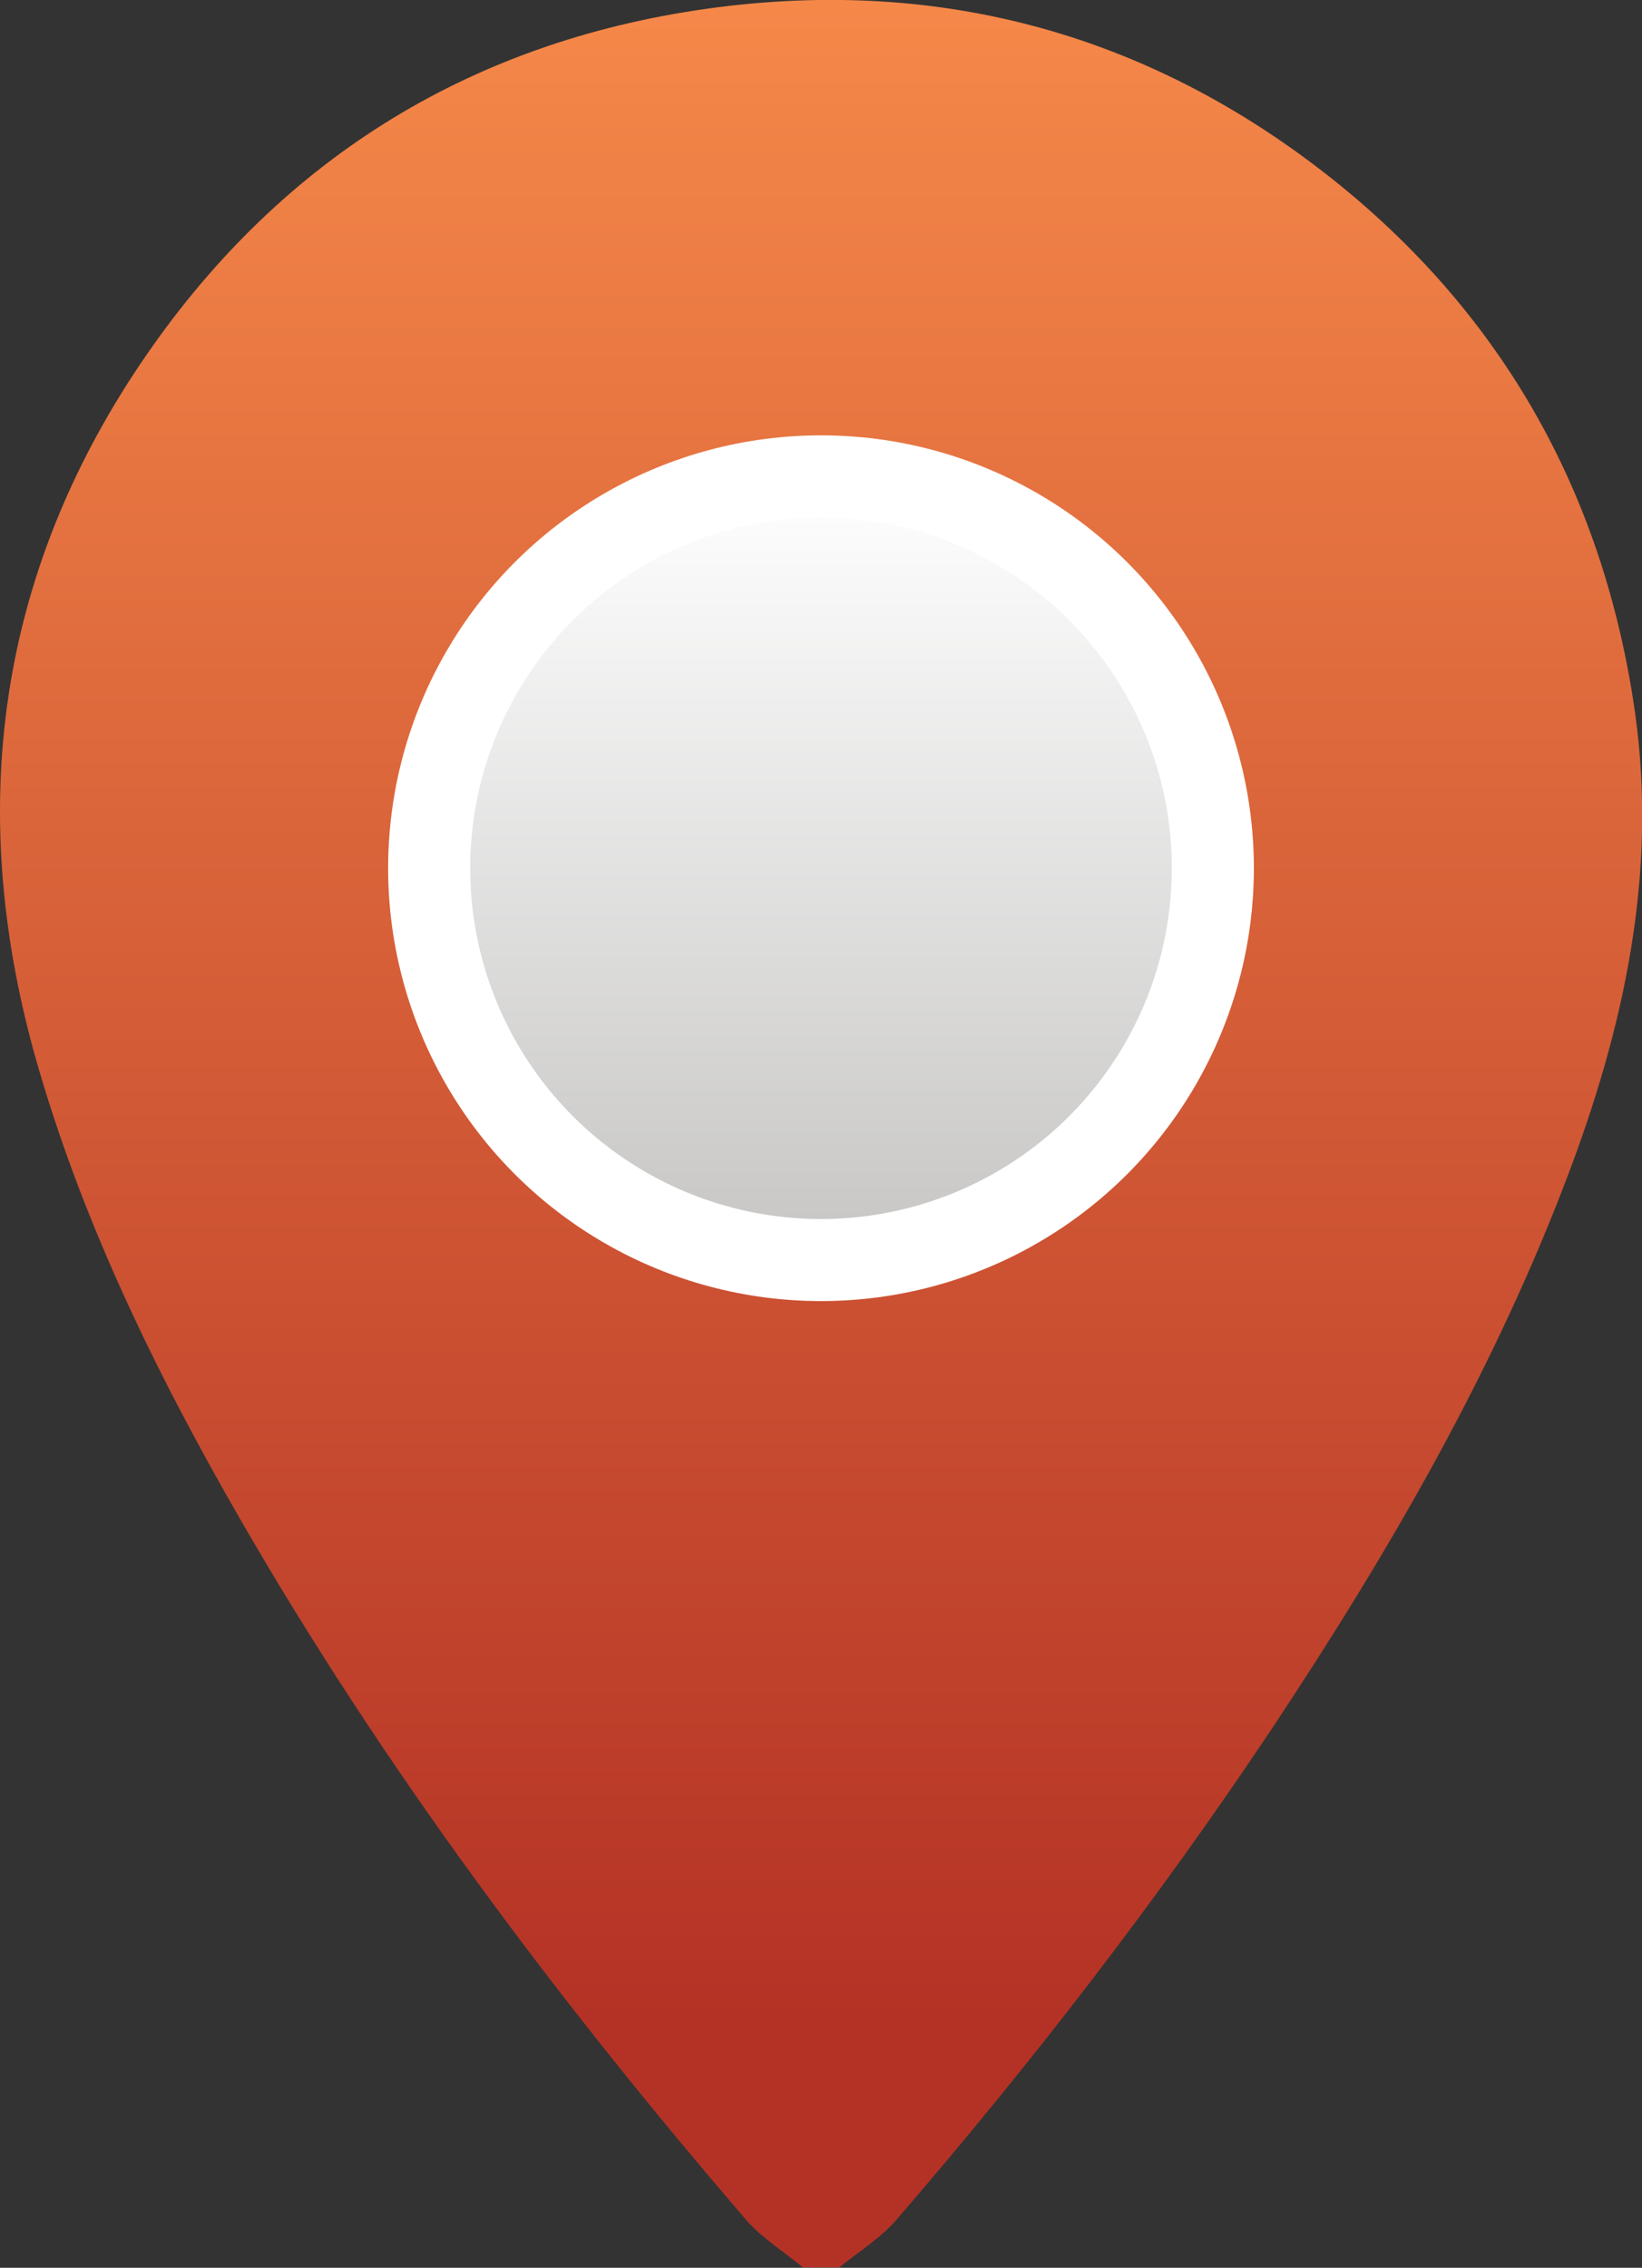
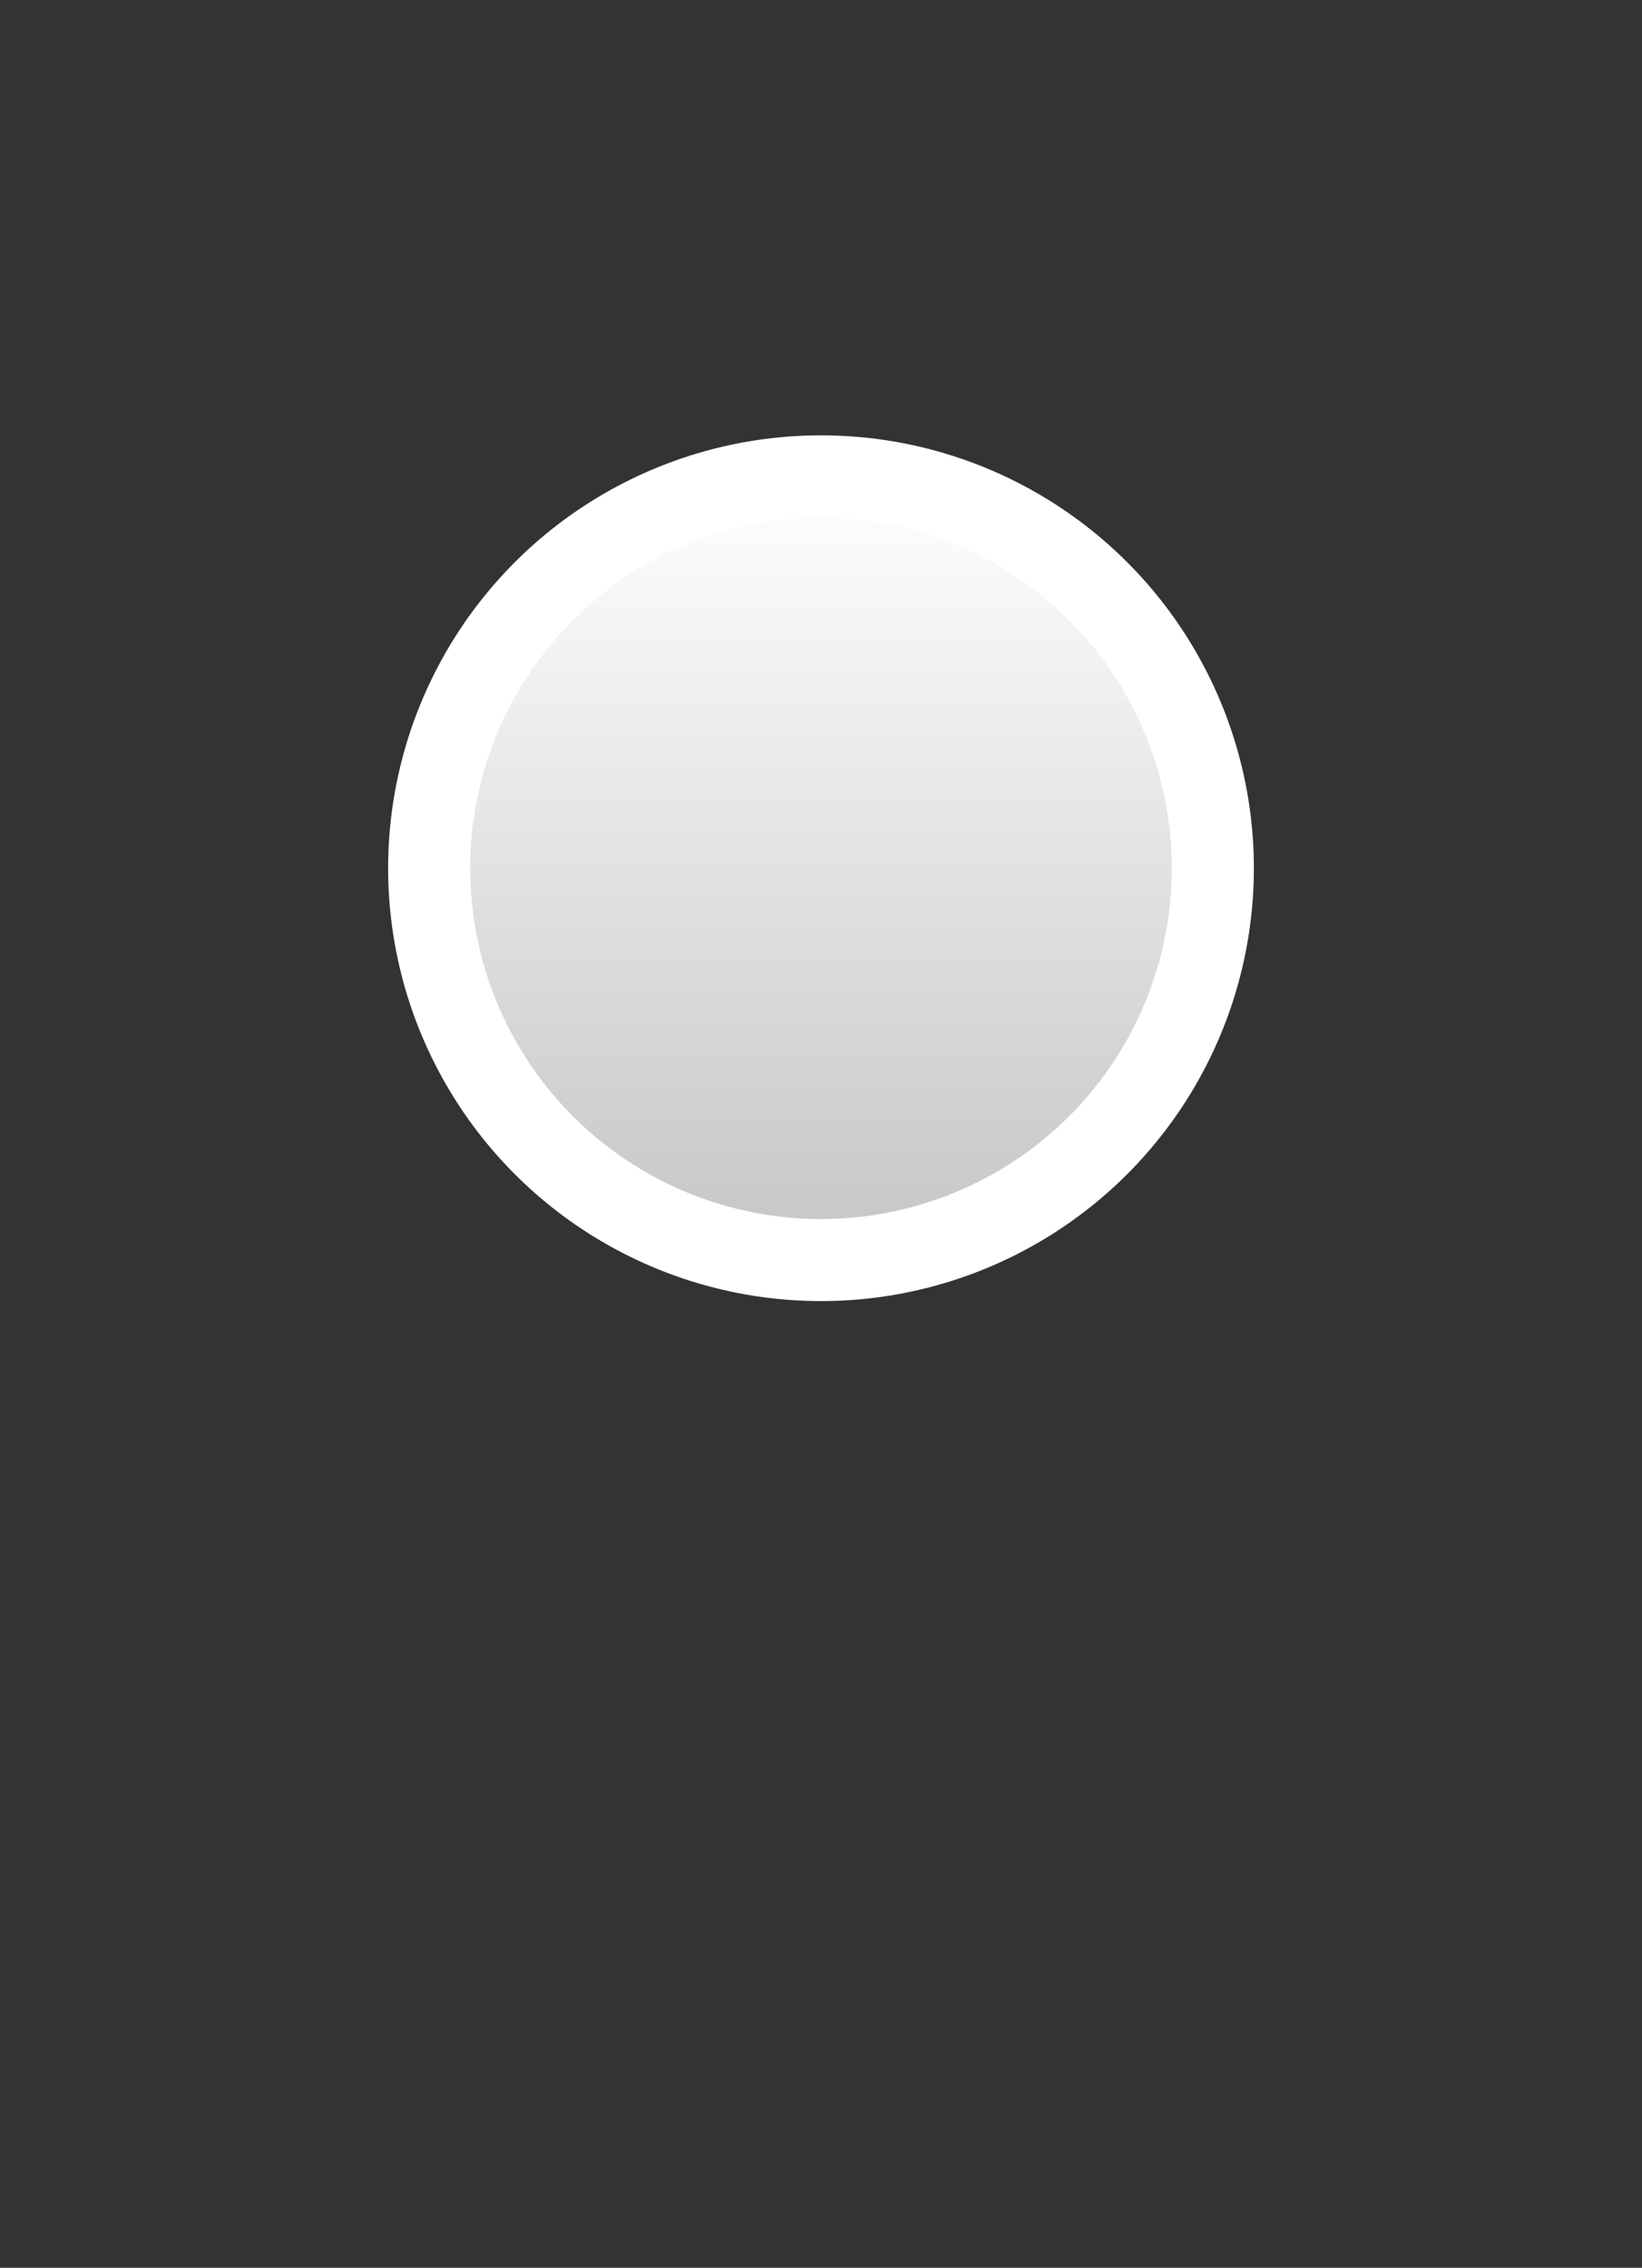
<svg xmlns="http://www.w3.org/2000/svg" id="Layer_1" data-name="Layer 1" viewBox="0 0 40.02 55.27">
  <rect x="0" y="0" width="40.02" height="55.27" fill="#333333" stroke="none" />
  <defs>
    <style>
      .cls-1 {
        fill: url(#linear-gradient);
        stroke-width: 0px;
      }

      .cls-2 {
        fill: url(#linear-gradient-2);
        stroke: #fff;
        stroke-miterlimit: 10;
        stroke-width: 2px;
      }
    </style>
    <linearGradient id="linear-gradient" x1="20.01" y1="55.27" x2="20.01" y2="0" gradientUnits="userSpaceOnUse">
      <stop offset=".11" stop-color="#b43225" />
      <stop offset="1" stop-color="#f58849" />
    </linearGradient>
    <linearGradient id="linear-gradient-2" x1="20.01" y1="30.72" x2="20.01" y2="11.61" gradientUnits="userSpaceOnUse">
      <stop offset="0" stop-color="#c6c5c4" />
      <stop offset="1" stop-color="#fff" />
    </linearGradient>
  </defs>
-   <path class="cls-1" d="M19.58,55.27c-.46-.38-.99-.71-1.38-1.15-4.62-5.37-8.85-11.02-12.39-17.17-2.05-3.57-3.85-7.27-4.97-11.26C-.82,19.69-.05,14.03,3.42,8.87,6.72,3.97,11.37,1.03,17.25.21c5.75-.8,10.94.67,15.43,4.32,3.96,3.23,6.32,7.43,7.12,12.5.63,3.94-.13,7.69-1.49,11.36-1.83,4.92-4.44,9.42-7.33,13.77-2.79,4.18-5.86,8.15-9.14,11.95-.39.45-.92.77-1.38,1.15h-.86Z" />
  <circle class="cls-2" cx="20.01" cy="21.16" r="9.55" />
</svg>